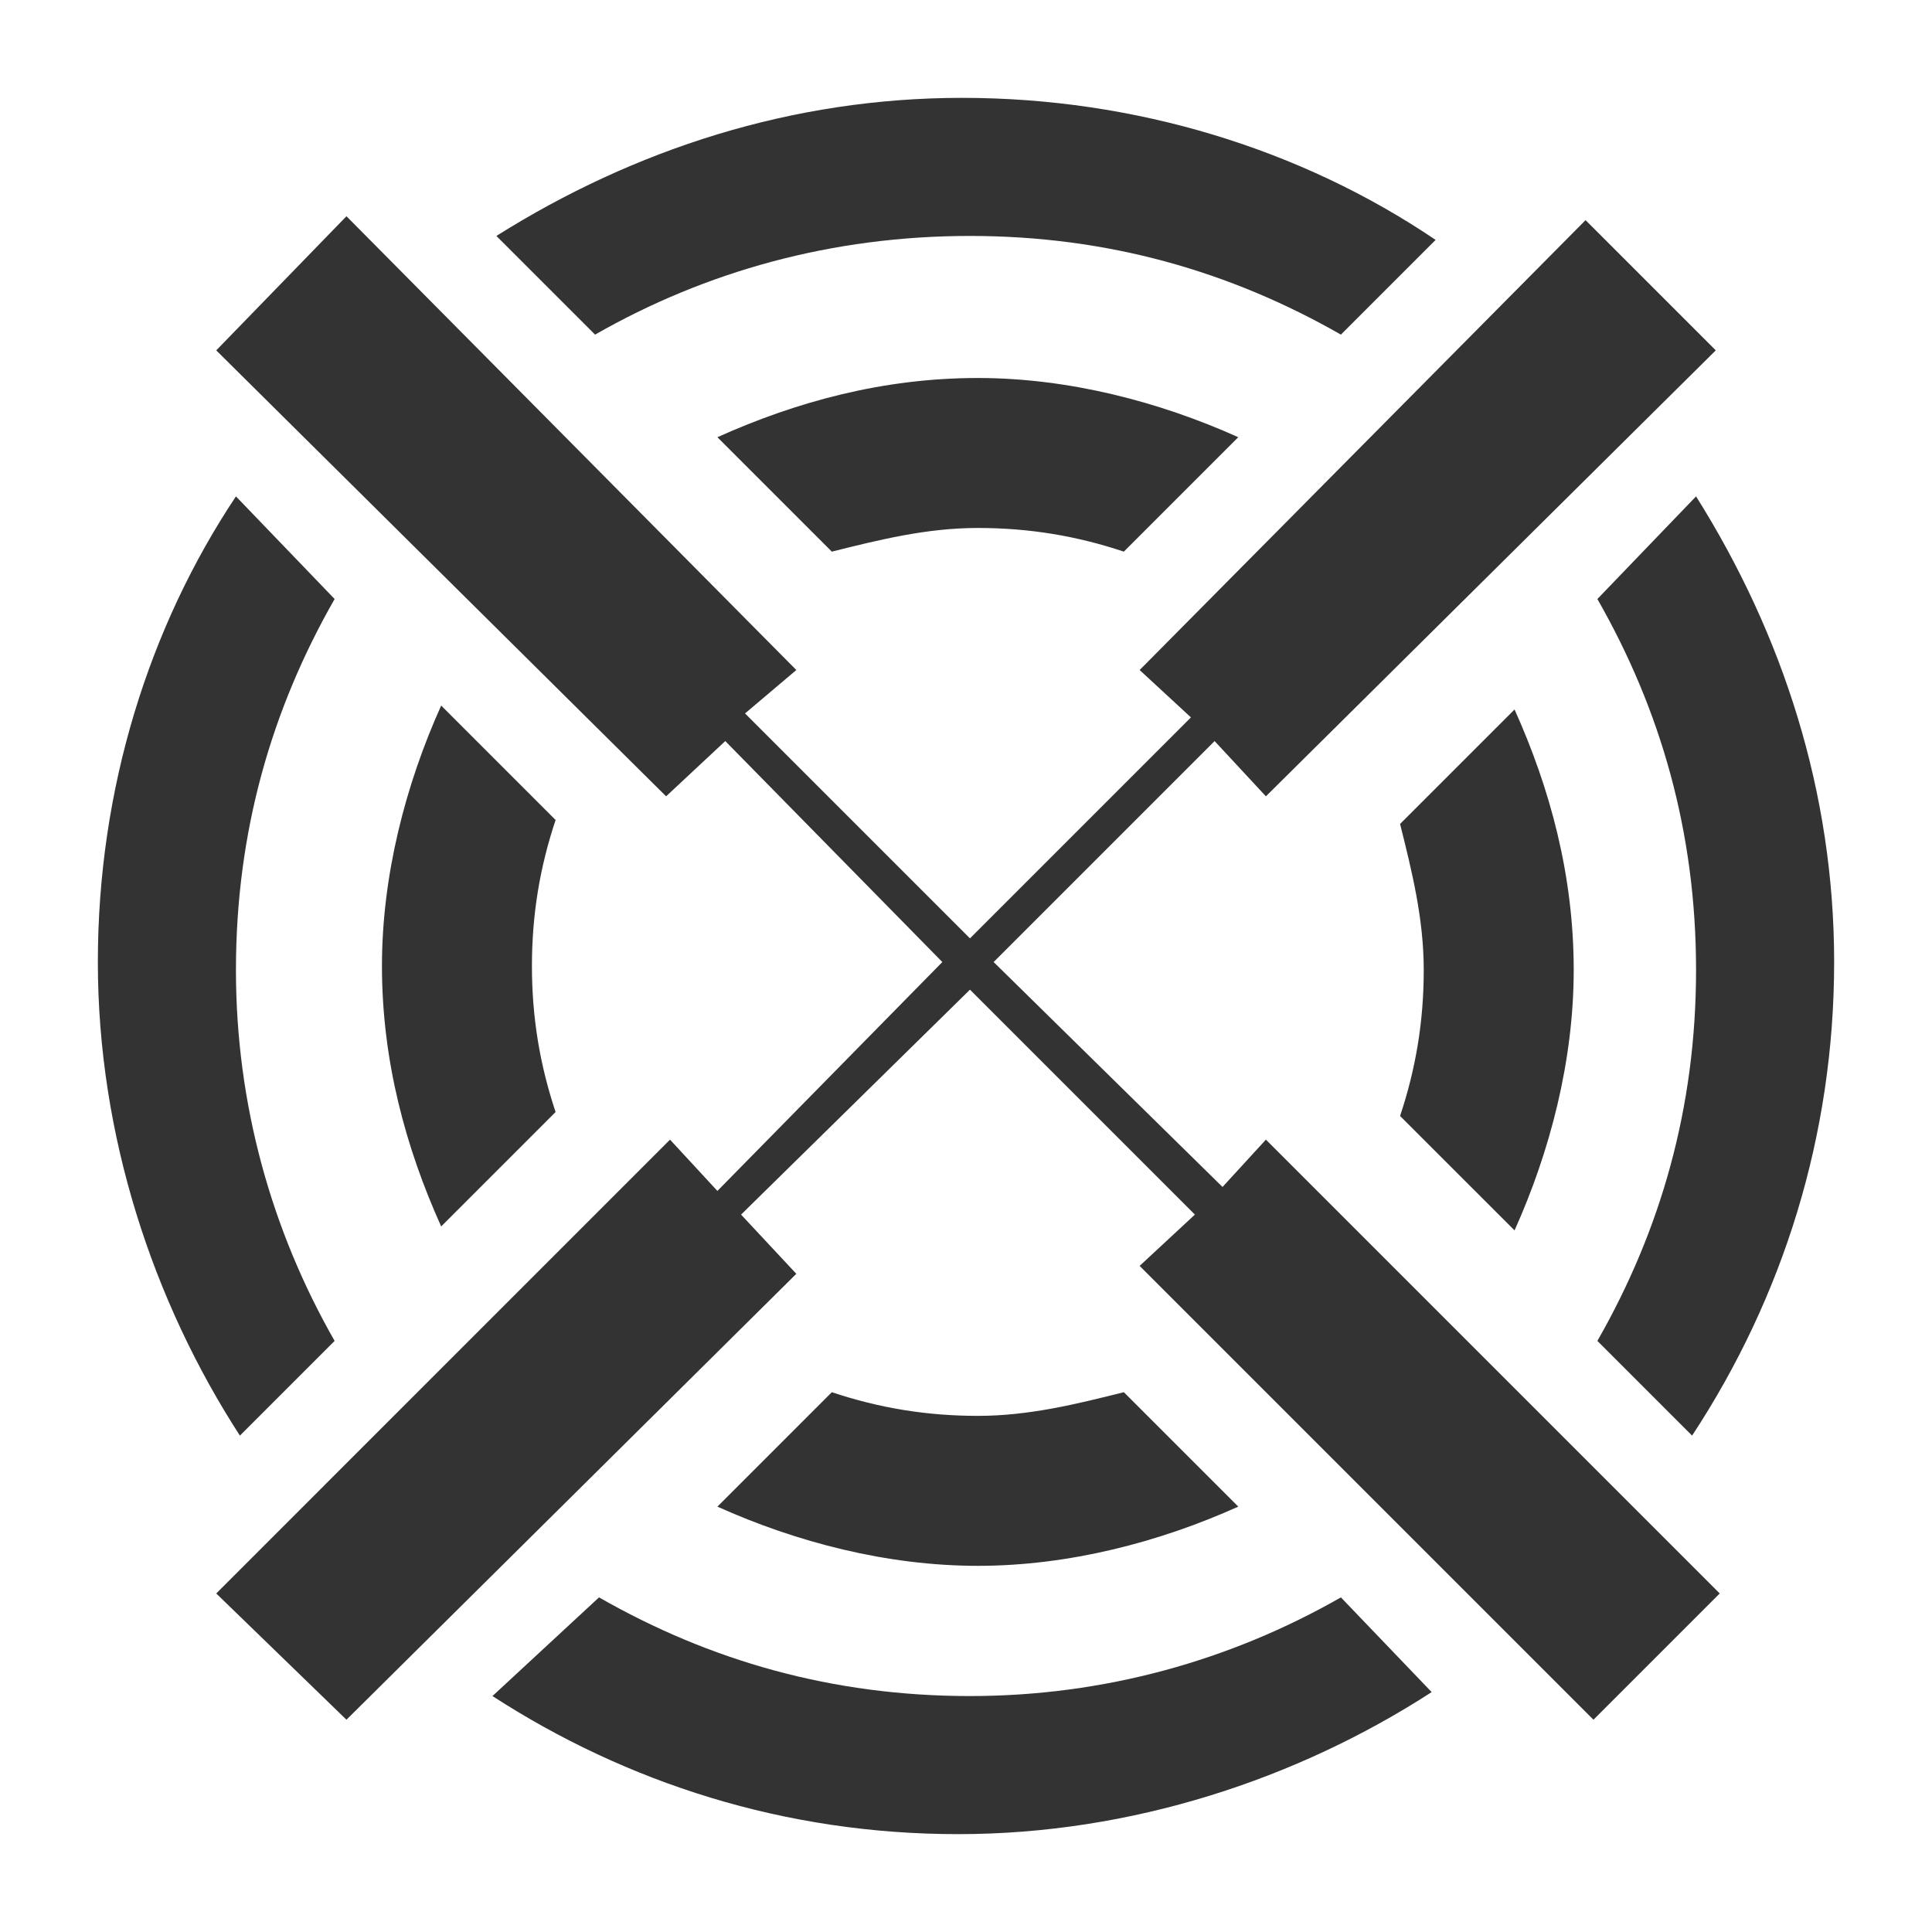
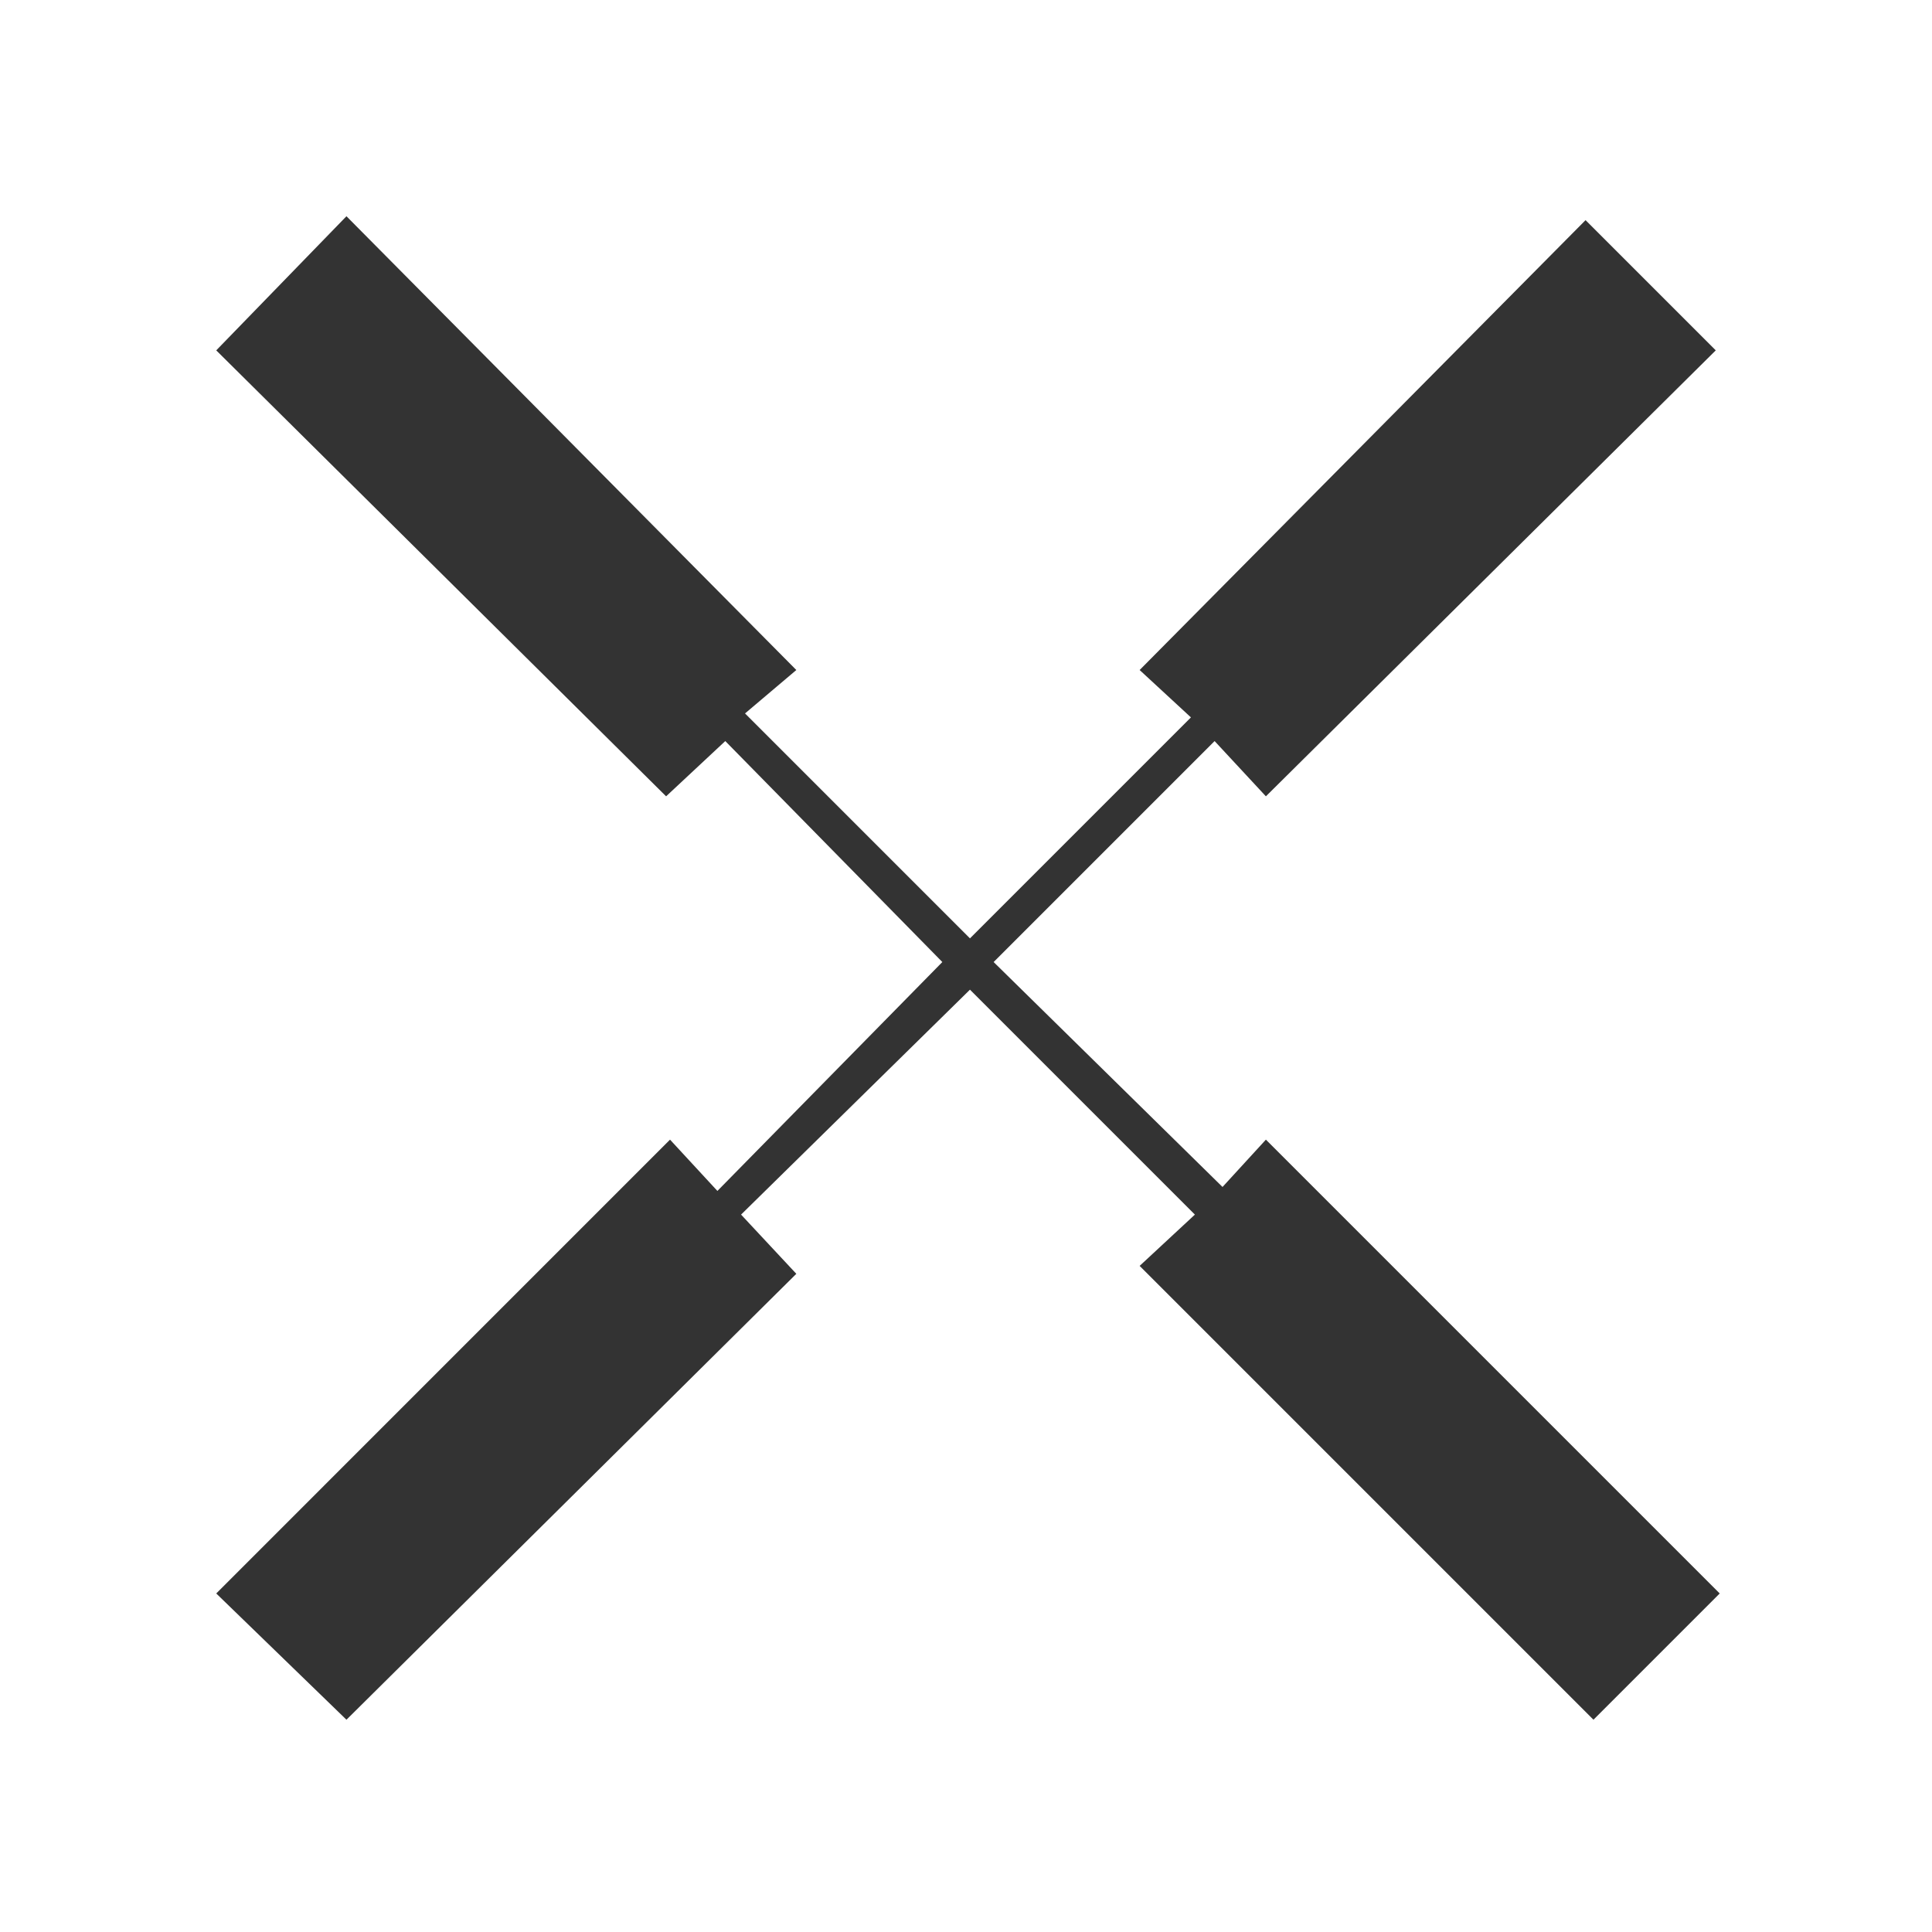
<svg xmlns="http://www.w3.org/2000/svg" width="40px" height="40px" viewBox="0 0 40 40" version="1.1">
  <title>icon3</title>
  <desc>Created with Sketch.</desc>
  <g id="Page-1" stroke="none" stroke-width="1" fill="none" fill-rule="evenodd">
    <g id="效果图2" transform="translate(-409, -420)" fill="#333333">
      <g id="03-copy">
        <g id="1智慧网关" transform="translate(370, 190)">
          <g id="ensbianyuanjiedianfuwu" transform="translate(39, 230)">
            <polygon id="Path" points="25.311 24.575 20.572 19.918 25.147 15.343 26.209 16.487 35.523 7.254 32.827 4.558 23.595 13.872 24.657 14.853 20.082 19.428 15.425 14.771 16.487 13.872 7.173 4.477 4.477 7.254 13.791 16.487 15.016 15.343 19.51 19.918 14.853 24.657 13.872 23.595 4.477 32.991 7.173 35.605 16.487 26.373 15.343 25.147 20.082 20.49 24.739 25.147 23.595 26.209 32.991 35.605 35.605 32.991 26.209 23.595" />
-             <path d="M31.357,25.474 C32.092,23.84 32.582,21.961 32.582,20.082 C32.582,18.121 32.092,16.323 31.357,14.689 L28.987,17.059 C29.232,18.039 29.477,19.02 29.477,20.082 C29.477,21.144 29.314,22.124 28.987,23.105 L31.357,25.474 Z M9.134,14.608 C8.398,16.242 7.908,18.121 7.908,20 C7.908,21.961 8.398,23.758 9.134,25.392 L11.503,23.023 C11.176,22.043 11.013,21.062 11.013,20 C11.013,18.938 11.176,17.957 11.503,16.977 L9.134,14.608 Z M17.222,11.421 C18.203,11.176 19.183,10.931 20.245,10.931 C21.307,10.931 22.288,11.094 23.268,11.421 L25.637,9.052 C24.003,8.317 22.124,7.826 20.245,7.826 C18.284,7.826 16.487,8.317 14.853,9.052 L17.222,11.421 Z M25.637,31.193 L23.268,28.824 C22.288,29.069 21.307,29.314 20.245,29.314 C19.183,29.314 18.203,29.151 17.222,28.824 L14.853,31.193 C16.487,31.929 18.366,32.419 20.245,32.419 C22.124,32.419 24.003,31.929 25.637,31.193 Z M35.033,29.723 C36.912,26.863 37.974,23.513 37.974,19.918 C37.974,16.405 36.912,13.137 35.115,10.277 L33.072,12.402 C34.38,14.689 35.115,17.222 35.115,20.082 C35.115,22.941 34.38,25.474 33.072,27.762 L35.033,29.723 L35.033,29.723 Z M4.885,10.277 C3.088,12.974 2.026,16.323 2.026,19.918 C2.026,23.513 3.169,26.945 4.967,29.723 L6.928,27.762 C5.62,25.474 4.885,22.86 4.885,20.082 C4.885,17.222 5.62,14.689 6.928,12.402 L4.885,10.277 L4.885,10.277 Z M20.082,4.885 C22.941,4.885 25.474,5.62 27.762,6.928 L29.723,4.967 C26.945,3.088 23.513,2.026 19.918,2.026 C16.405,2.026 13.137,3.088 10.277,4.885 L12.32,6.928 C14.608,5.62 17.222,4.885 20.082,4.885 Z M20.082,35.115 C17.222,35.115 14.689,34.38 12.402,33.072 L10.196,35.115 C12.974,36.912 16.242,37.974 19.837,37.974 C23.431,37.974 26.863,36.831 29.641,35.033 L27.762,33.072 C25.474,34.38 22.86,35.115 20.082,35.115 L20.082,35.115 Z" id="Shape" fill-rule="nonzero" />
          </g>
        </g>
      </g>
    </g>
  </g>
</svg>